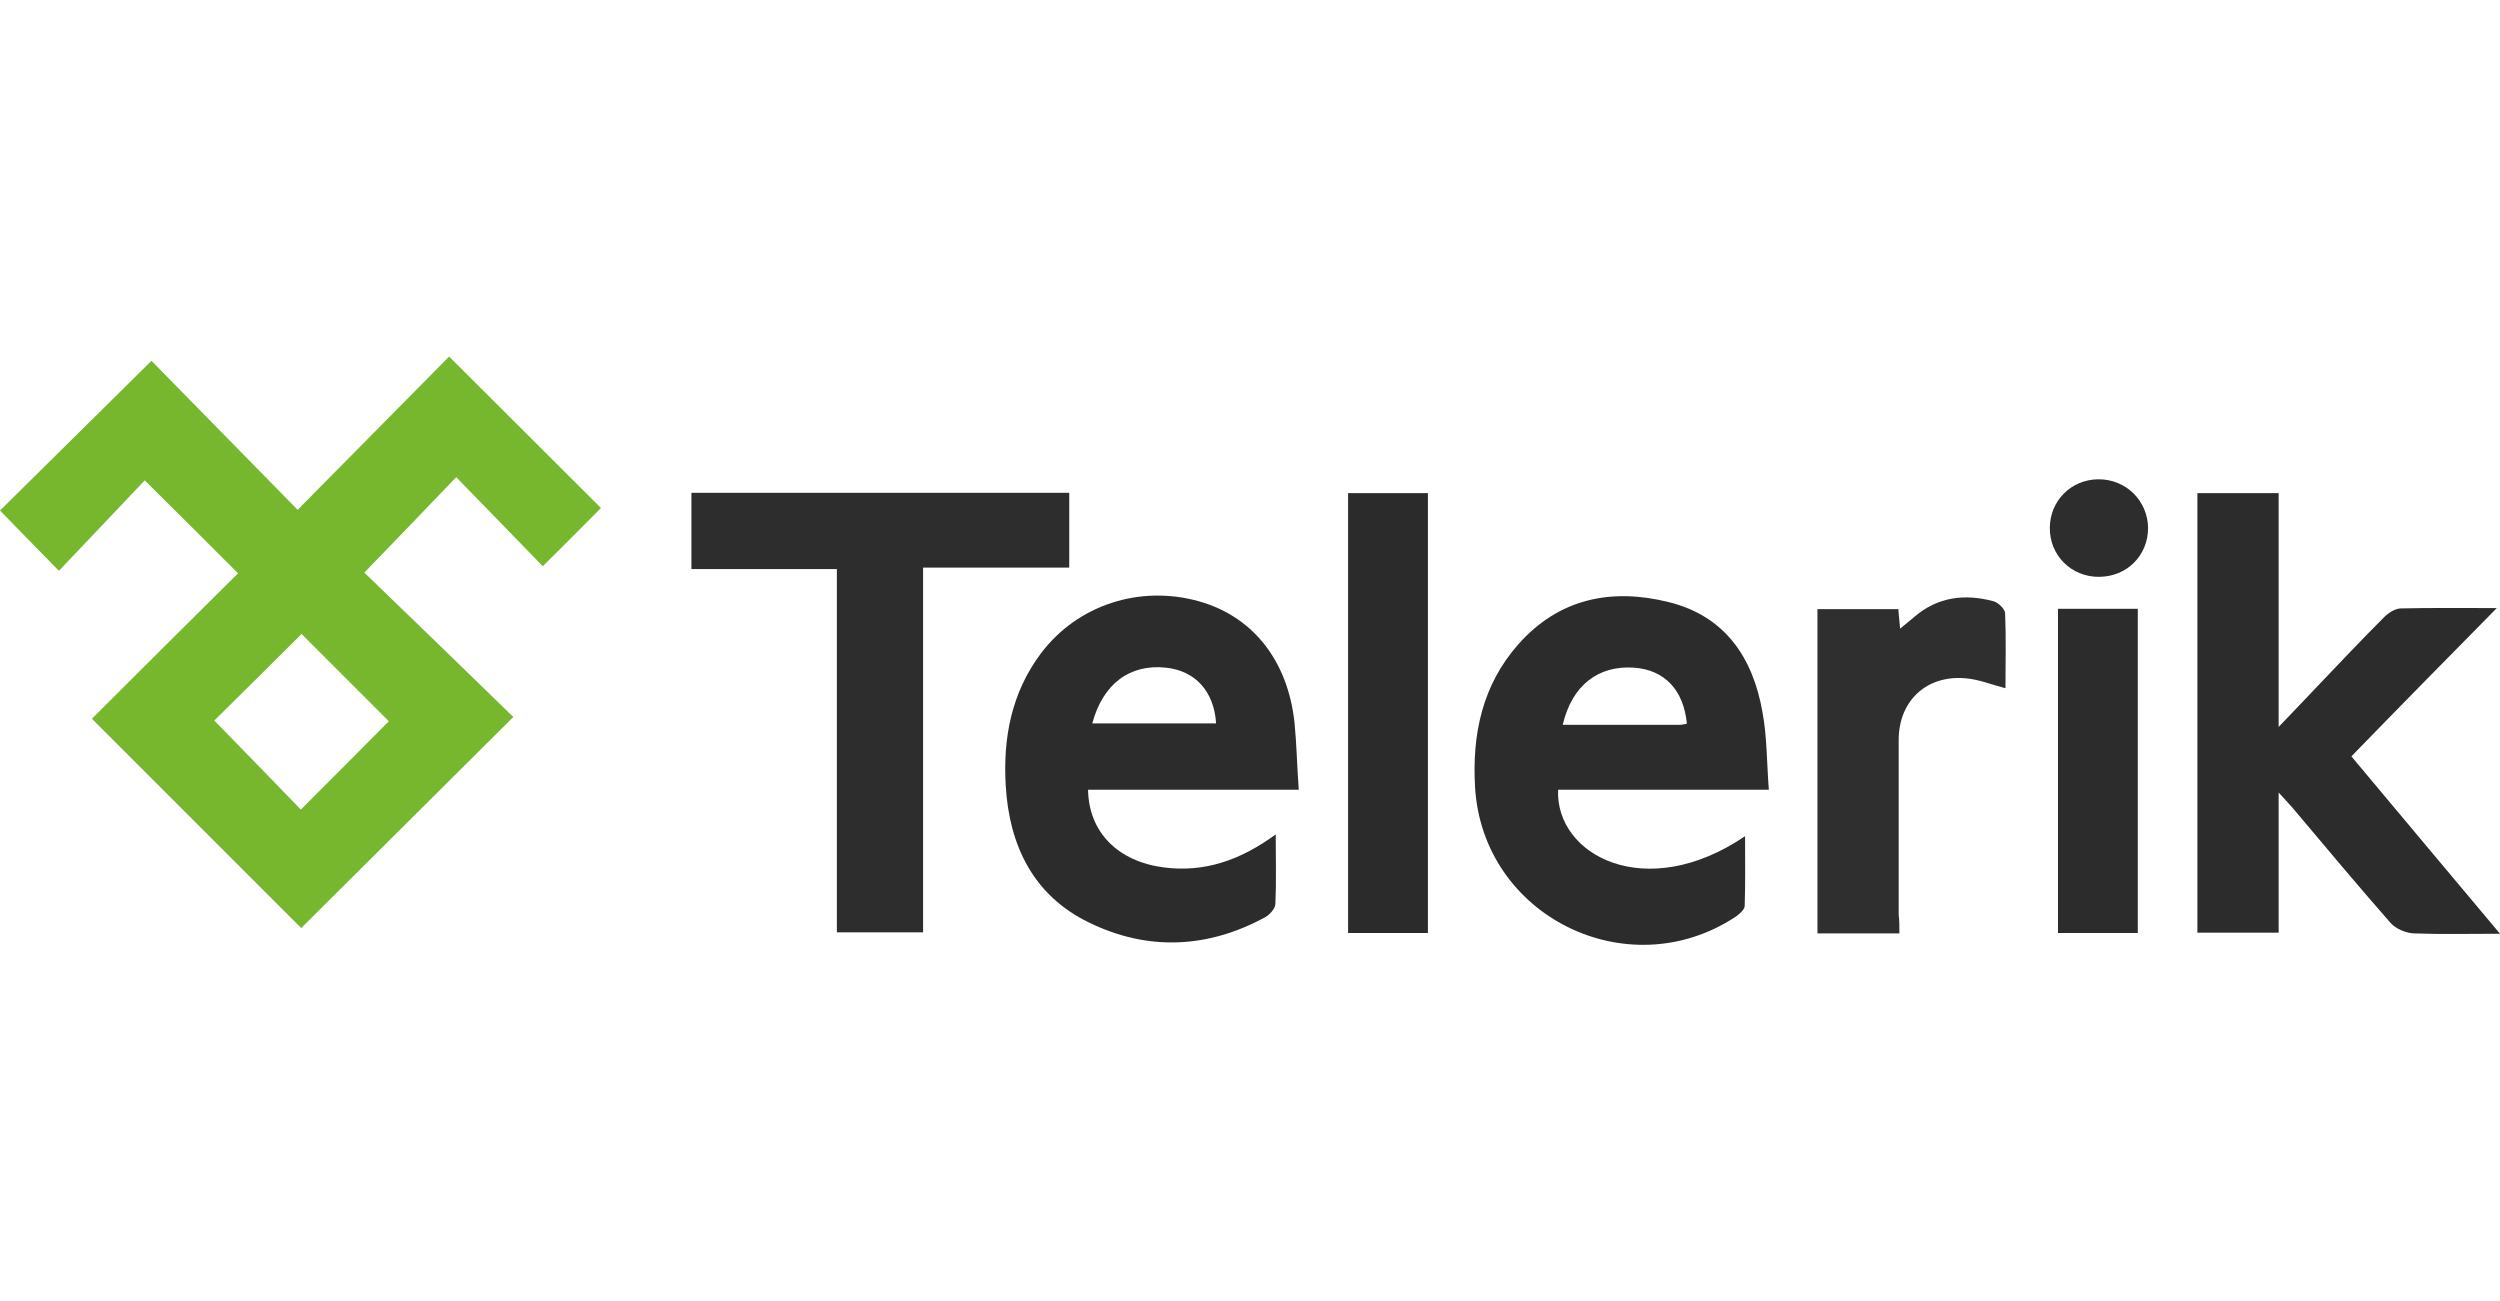
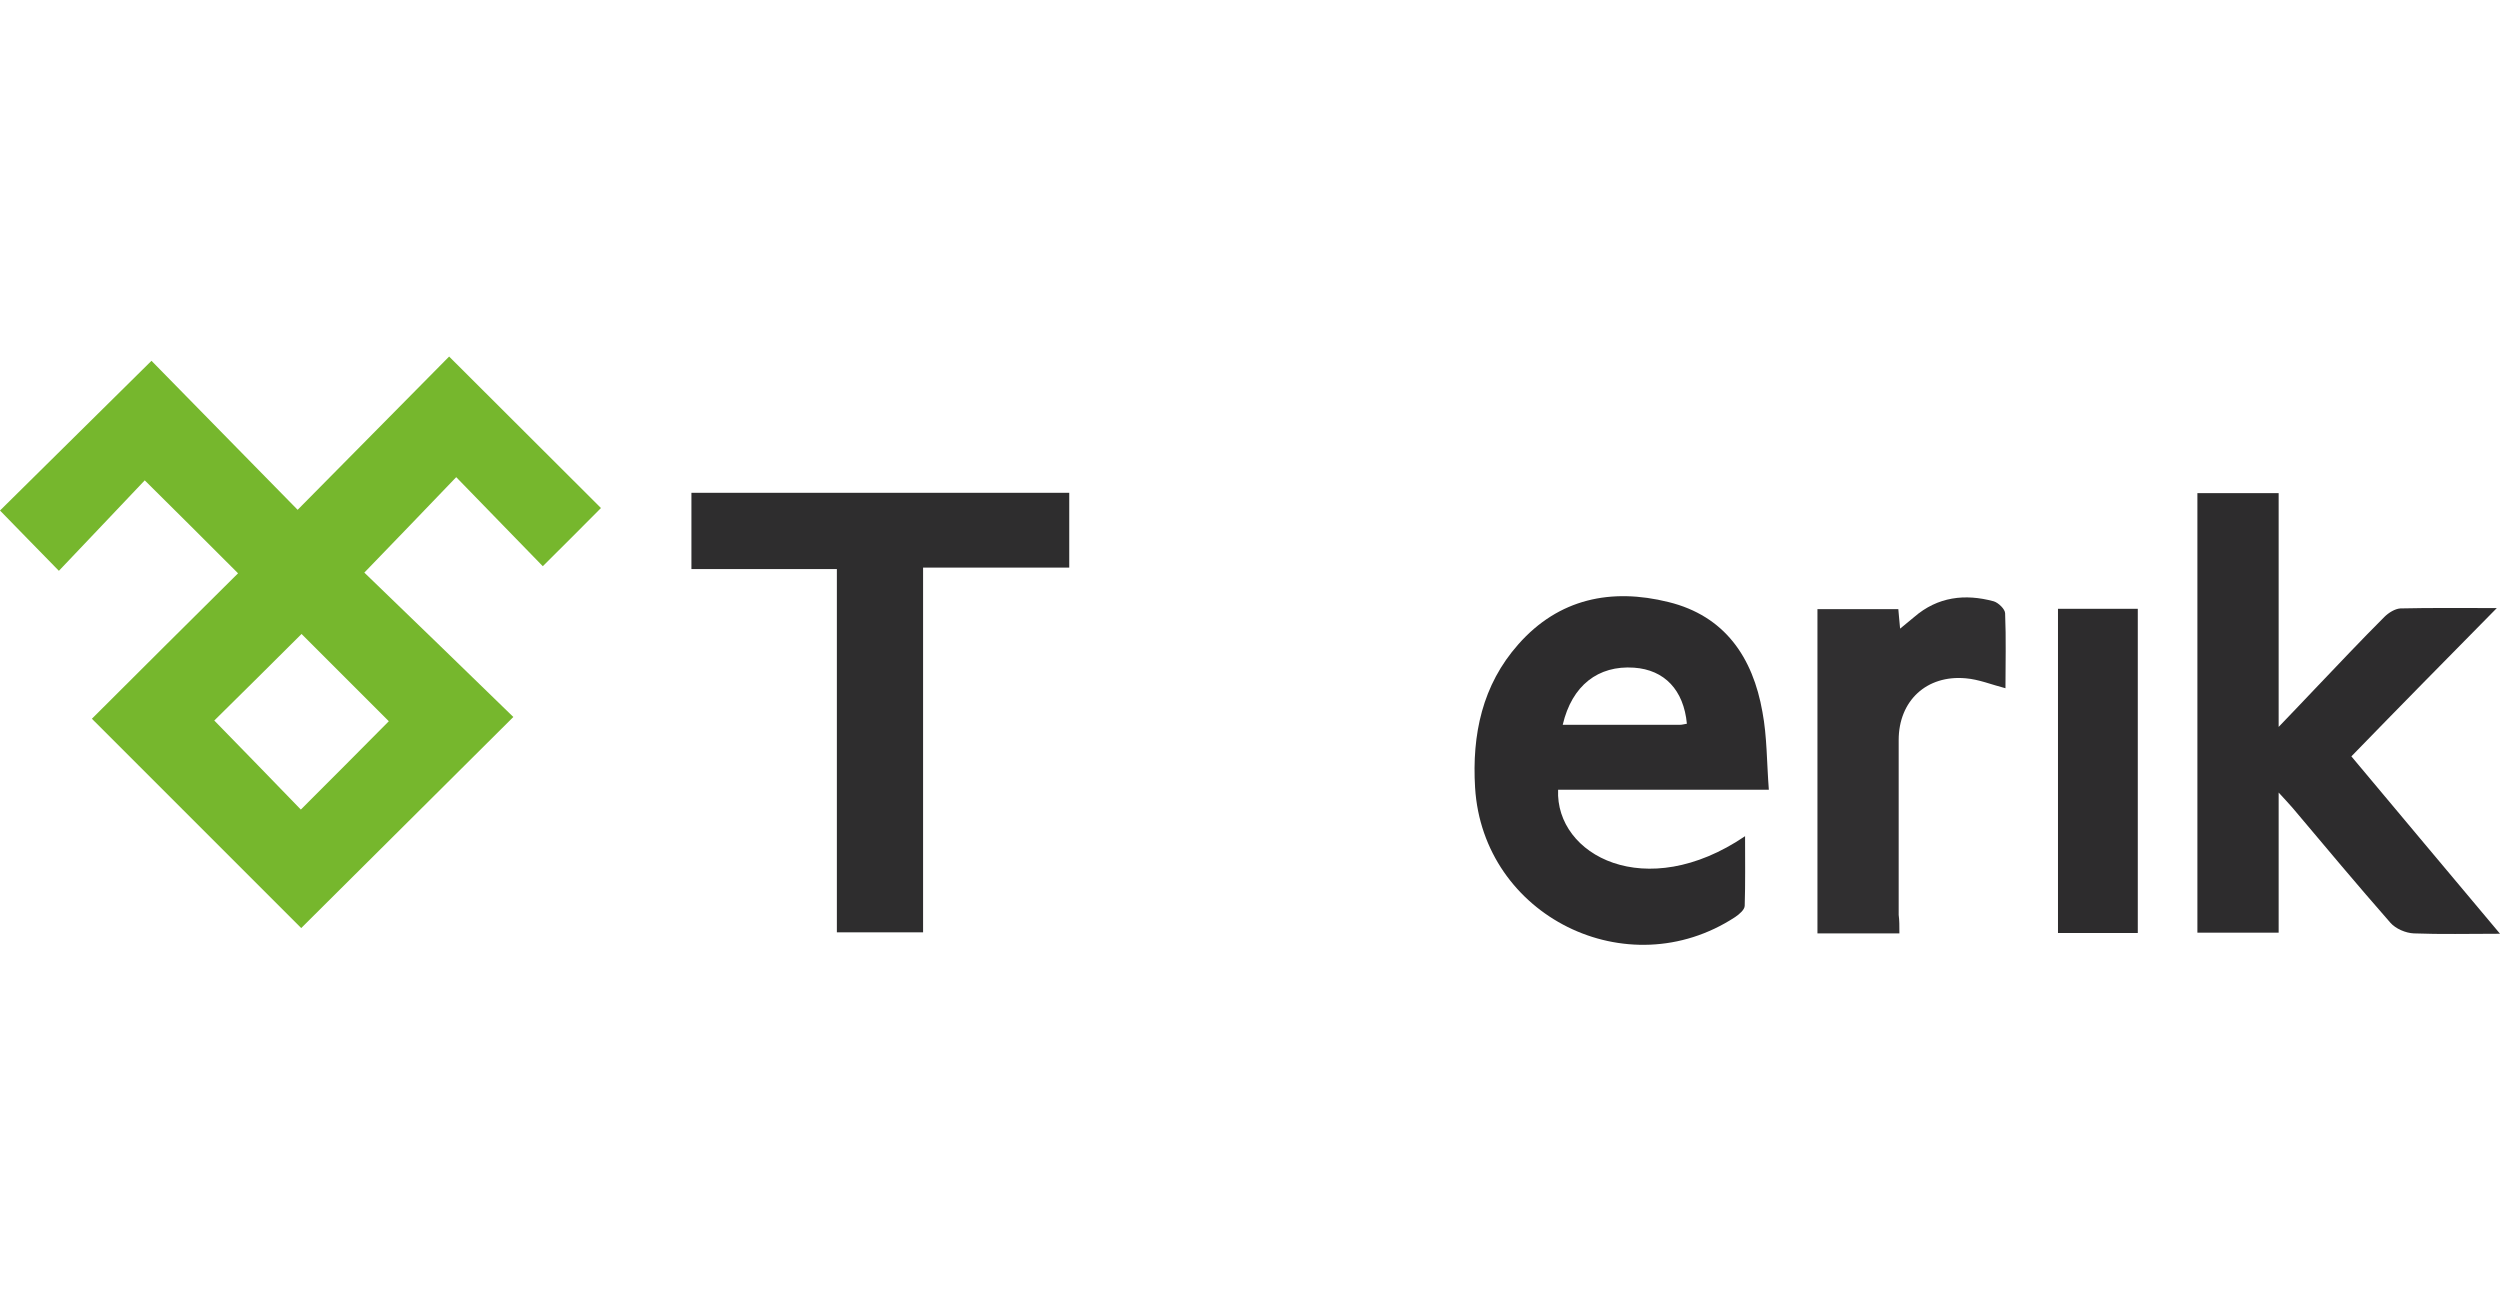
<svg xmlns="http://www.w3.org/2000/svg" width="146" height="76" viewBox="0 0 146 76" fill="none">
  <path d="M29.979 41.872C25.69 46.14 21.588 50.221 17.59 54.199C13.591 50.2 9.489 46.098 5.366 41.975C8.142 39.199 11.063 36.299 13.902 33.481C12.037 31.616 10.297 29.876 8.453 28.053C6.878 29.71 5.159 31.534 3.439 33.336C2.134 32.01 1.036 30.87 0 29.814C2.901 26.955 5.842 24.034 8.847 21.071C11.54 23.826 14.441 26.768 17.382 29.773C20.469 26.644 23.391 23.702 26.229 20.822C29.316 23.909 32.237 26.81 35.096 29.669C34.019 30.746 32.9 31.886 31.699 33.067C30.083 31.409 28.363 29.627 26.643 27.866C24.799 29.793 23.08 31.575 21.277 33.44C24.074 36.133 27.058 39.033 29.979 41.872ZM22.707 42.12C20.987 40.401 19.247 38.66 17.61 37.024C15.912 38.723 14.15 40.463 12.514 42.079C14.192 43.799 15.912 45.56 17.569 47.279C19.268 45.58 20.987 43.861 22.707 42.12Z" fill="#76B72D" />
  <path d="M146.001 54.531C144.136 54.531 142.561 54.572 140.966 54.51C140.49 54.489 139.909 54.241 139.599 53.888C137.672 51.692 135.787 49.434 133.901 47.196C133.694 46.948 133.466 46.72 133.073 46.285C133.073 49.144 133.073 51.775 133.073 54.468C131.436 54.468 129.903 54.468 128.328 54.468C128.328 45.933 128.328 37.397 128.328 28.799C129.903 28.799 131.436 28.799 133.073 28.799C133.073 33.274 133.073 37.687 133.073 42.452C133.943 41.54 134.585 40.877 135.227 40.194C136.553 38.806 137.879 37.397 139.247 36.029C139.495 35.781 139.868 35.553 140.179 35.532C141.961 35.491 143.763 35.511 145.814 35.511C142.893 38.474 140.137 41.271 137.32 44.172C140.158 47.569 142.996 50.946 146.001 54.531Z" fill="#2D2C2D" />
  <path d="M103.3 46.119C99.032 46.119 95.013 46.119 90.993 46.119C90.828 49.952 96.111 52.77 101.912 48.833C101.912 50.242 101.932 51.589 101.891 52.894C101.891 53.122 101.58 53.391 101.332 53.557C95.033 57.68 86.601 53.495 86.145 45.995C85.959 42.908 86.56 40.007 88.673 37.625C91.035 34.952 94.101 34.33 97.437 35.159C100.731 35.967 102.368 38.391 102.927 41.582C103.196 43.011 103.176 44.503 103.3 46.119ZM91.263 42.328C93.604 42.328 95.862 42.328 98.12 42.328C98.245 42.328 98.369 42.286 98.514 42.265C98.328 40.297 97.209 39.116 95.427 38.992C93.334 38.847 91.801 40.028 91.263 42.328Z" fill="#2D2C2D" />
-   <path d="M75.848 46.119C71.663 46.119 67.603 46.119 63.542 46.119C63.583 48.605 65.282 50.304 67.955 50.656C70.337 50.967 72.43 50.242 74.502 48.73C74.502 50.221 74.543 51.526 74.481 52.811C74.46 53.08 74.149 53.412 73.901 53.557C70.524 55.401 67.002 55.546 63.583 53.868C60.351 52.293 58.942 49.392 58.735 45.891C58.569 43.094 59.067 40.463 60.786 38.163C62.92 35.325 66.567 34.144 70.026 35.118C73.176 36.009 75.206 38.578 75.6 42.203C75.724 43.467 75.745 44.731 75.848 46.119ZM63.79 42.245C66.235 42.245 68.618 42.245 71.021 42.245C70.897 40.359 69.799 39.178 68.1 38.992C65.987 38.764 64.412 39.924 63.79 42.245Z" fill="#2D2C2D" />
  <path d="M48.873 54.447C48.873 47.341 48.873 40.339 48.873 33.232C46.014 33.232 43.238 33.232 40.379 33.232C40.379 31.699 40.379 30.249 40.379 28.778C47.755 28.778 55.068 28.778 62.444 28.778C62.444 30.228 62.444 31.637 62.444 33.149C59.647 33.149 56.829 33.149 53.908 33.149C53.908 40.297 53.908 47.341 53.908 54.447C52.23 54.447 50.634 54.447 48.873 54.447Z" fill="#2E2D2E" />
  <path d="M110.925 54.51C109.246 54.51 107.734 54.51 106.139 54.51C106.139 48.211 106.139 41.934 106.139 35.573C107.672 35.573 109.226 35.573 110.862 35.573C110.883 35.884 110.925 36.215 110.966 36.713C111.297 36.443 111.546 36.236 111.795 36.029C113.162 34.848 114.757 34.662 116.436 35.117C116.705 35.2 117.099 35.573 117.099 35.822C117.161 37.293 117.119 38.764 117.119 40.193C116.311 39.986 115.565 39.675 114.799 39.613C112.52 39.406 110.883 40.919 110.883 43.218C110.883 46.616 110.883 50.035 110.883 53.432C110.925 53.743 110.925 54.075 110.925 54.51Z" fill="#302F30" />
-   <path d="M83.39 54.489C81.795 54.489 80.303 54.489 78.728 54.489C78.728 45.933 78.728 37.397 78.728 28.799C80.262 28.799 81.795 28.799 83.39 28.799C83.39 37.355 83.39 45.87 83.39 54.489Z" fill="#2C2B2C" />
  <path d="M124.847 54.489C123.293 54.489 121.781 54.489 120.186 54.489C120.186 48.191 120.186 41.913 120.186 35.553C121.719 35.553 123.252 35.553 124.847 35.553C124.847 41.83 124.847 48.108 124.847 54.489Z" fill="#2D2C2D" />
-   <path d="M122.568 33.688C120.952 33.688 119.689 32.424 119.709 30.808C119.73 29.234 120.952 28.011 122.527 27.991C124.143 27.97 125.427 29.234 125.448 30.829C125.448 32.445 124.205 33.688 122.568 33.688Z" fill="#2E2D2E" />
</svg>